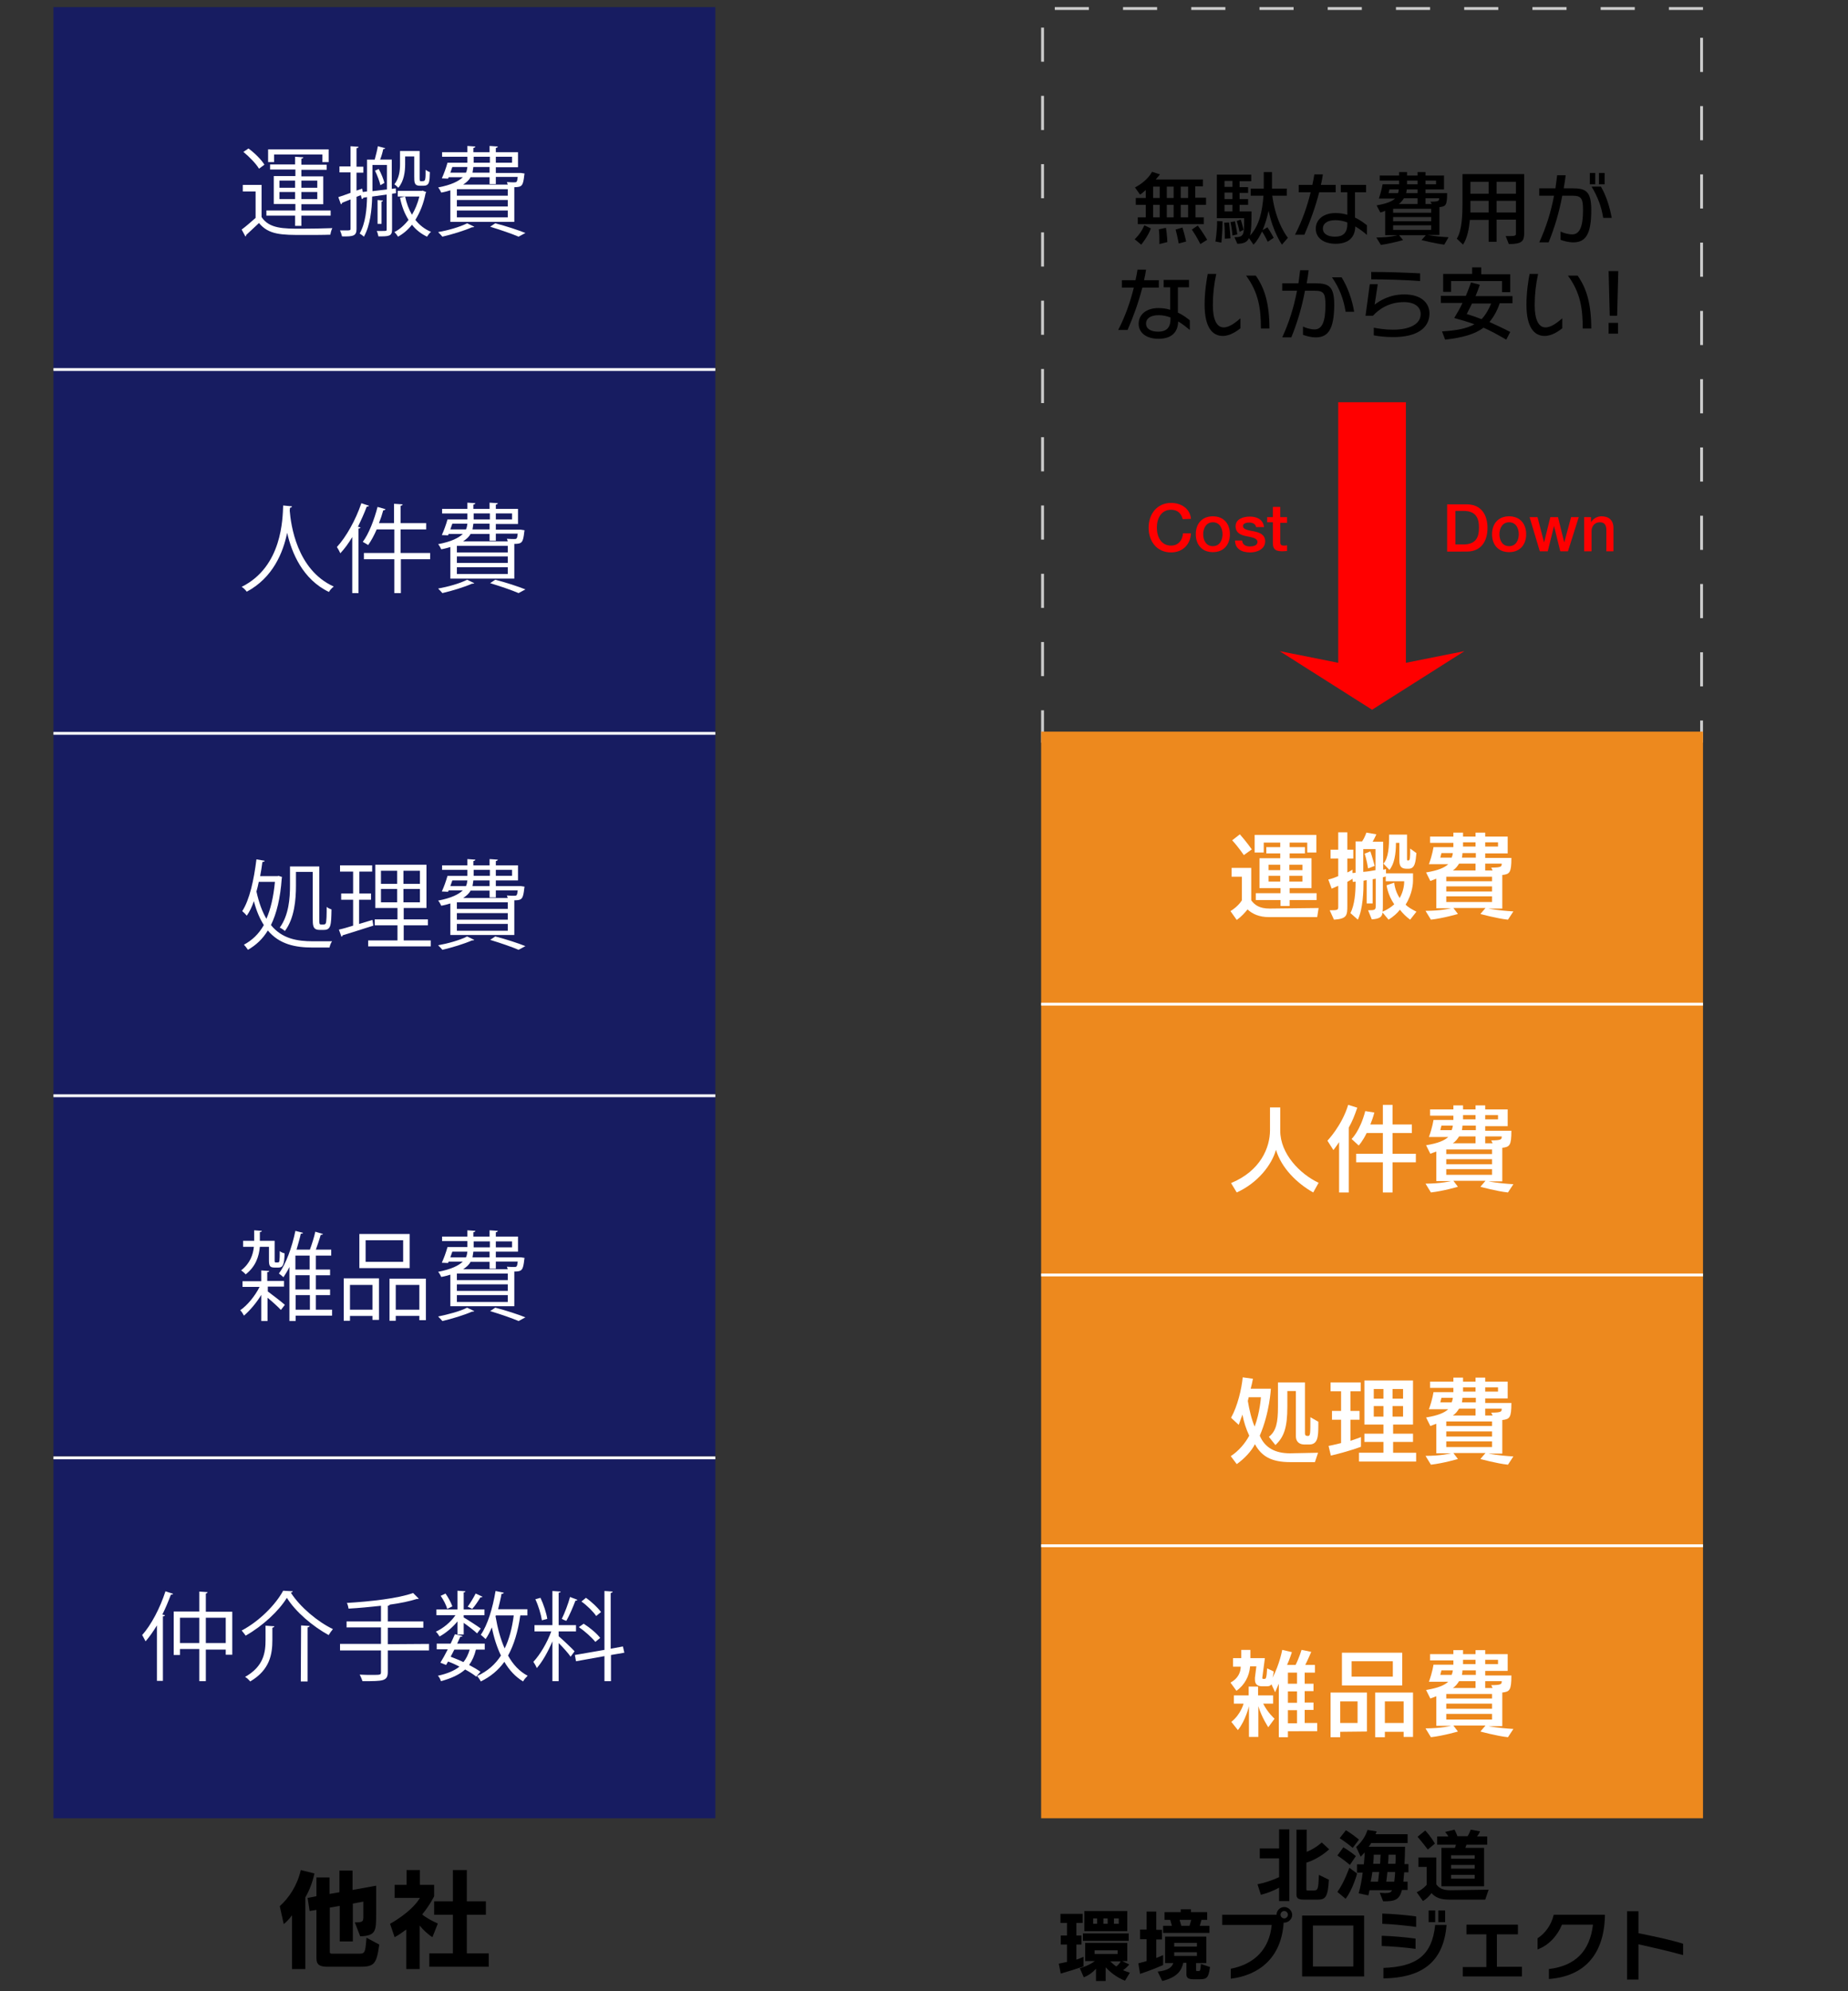
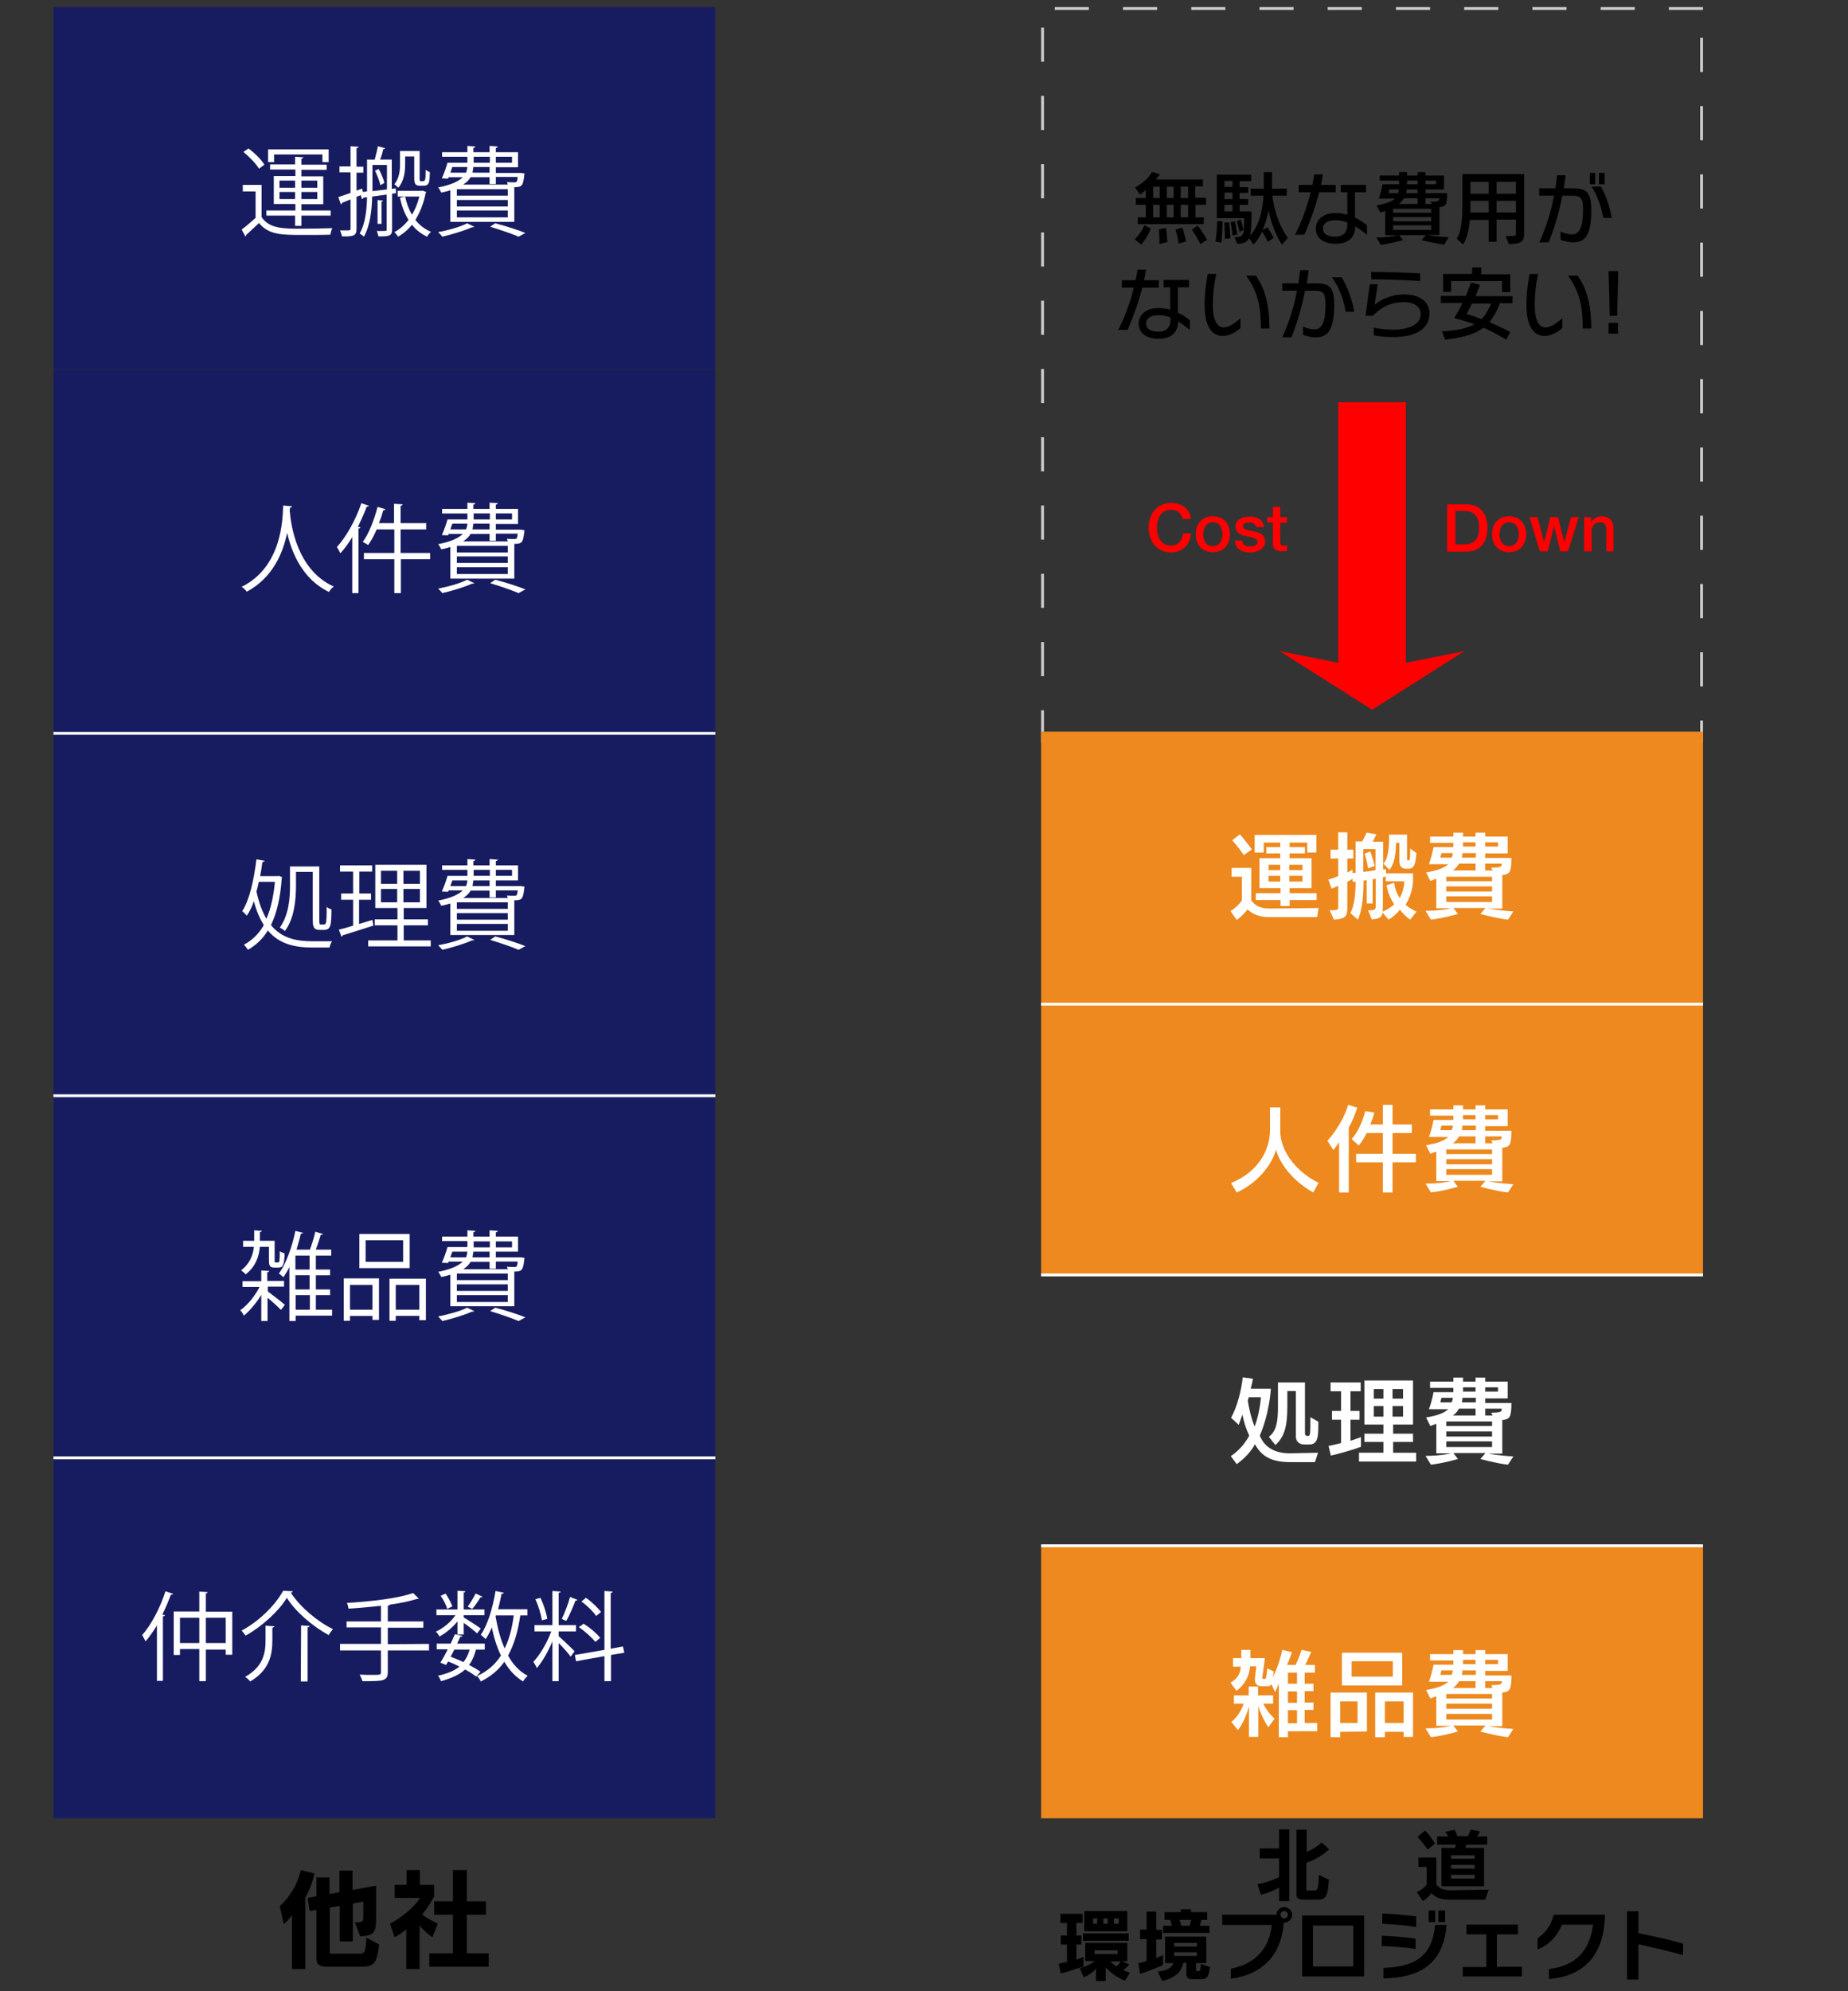
<svg xmlns="http://www.w3.org/2000/svg" version="1.1" id="レイヤー_1" x="0px" y="0px" viewBox="0 0 650 700" style="enable-background:new 0 0 650 700;" xml:space="preserve">
  <rect x="0" y="0" width="650" height="700" fill="#333333" stroke="none" />
  <style type="text/css">
	.st0{fill:#CCCCCC;}
	.st1{fill:#171C61;}
	.st2{fill:none;stroke:#FFFFFF;stroke-miterlimit:10;}
	.st3{fill:#ED891E;}
	.st4{fill:#FFFFFF;}
	.st5{fill:#FF0000;}
</style>
  <g>
    <path class="st0" d="M599,2.5h-12v1h12V2.5L599,2.5z M575,2.5h-12v1h12V2.5L575,2.5z M551,2.5h-12v1h12V2.5L551,2.5z M527,2.5h-12   v1h12V2.5L527,2.5z M503,2.5h-12v1h12V2.5L503,2.5z M479,2.5h-12v1h12V2.5L479,2.5z M455,2.5h-12v1h12V2.5L455,2.5z M431,2.5h-12v1   h12V2.5L431,2.5z M407,2.5h-12v1h12V2.5L407,2.5z M383,2.5h-12v1h12V2.5L383,2.5z M367.2,9.7h-1v12h1V9.7L367.2,9.7z M367.2,33.7   h-1v12h1V33.7L367.2,33.7z M367.2,57.7h-1v12h1V57.7L367.2,57.7z M367.2,81.7h-1v12h1V81.7L367.2,81.7z M367.2,105.7h-1v12h1V105.7   L367.2,105.7z M367.2,129.7h-1v12h1V129.7L367.2,129.7z M367.2,153.7h-1v12h1V153.7L367.2,153.7z M367.2,177.7h-1v12h1V177.7   L367.2,177.7z M367.2,201.7h-1v12h1V201.7L367.2,201.7z M367.2,225.7h-1v12h1V225.7L367.2,225.7z M367.2,249.7h-1v11.4h1l0,0l0,0   l0,0V249.7L367.2,249.7z M390.8,260.1h-12v1h12V260.1L390.8,260.1z M414.8,260.1h-12v1h12V260.1L414.8,260.1z M438.8,260.1h-12v1   h12V260.1L438.8,260.1z M462.8,260.1h-12v1h12V260.1L462.8,260.1z M486.8,260.1h-12v1h12V260.1L486.8,260.1z M510.8,260.1h-12v1h12   V260.1L510.8,260.1z M534.8,260.1h-12v1h12V260.1L534.8,260.1z M558.8,260.1h-12v1h12V260.1L558.8,260.1z M582.8,260.1h-12v1h12   V260.1L582.8,260.1z M599,253.3h-1v6.8h-3.2v1h4.2V253.3L599,253.3z M599,229.3h-1v12h1V229.3L599,229.3z M599,205.3h-1v12h1V205.3   L599,205.3z M599,181.3h-1v12h1V181.3L599,181.3z M599,157.3h-1v12h1V157.3L599,157.3z M599,133.3h-1v12h1V133.3L599,133.3z    M599,109.3h-1v12h1V109.3L599,109.3z M599,85.3h-1v12h1V85.3L599,85.3z M599,61.3h-1v12h1V61.3L599,61.3z M599,37.3h-1v12h1V37.3   L599,37.3z M599,13.3h-1v12h1V13.3L599,13.3z" />
  </g>
  <g>
    <path d="M107.4,667v25.2h-4.7v-18.9c-1,1.4-2.1,2.5-2.9,3.1l-1.4-6.3c3.2-2.9,6.1-7.1,7.4-12.7l4.8,1.2   C109.9,661.8,108.8,664.6,107.4,667z M126.2,691.4h-10.8c-2.7,0-4.1-0.5-4.1-3v-17l-2.4,0.4l-0.7-4.6l3.1-0.6V660h4.6v5.8l3.5-0.6   v-7.6h4.6v6.8l8.3-1.5v9.8c0,6.1,0,7.8-5.6,8l-1.9-4.9c2.9,0,3-0.3,3-2.2v-5.1l-3.7,0.7v13.3h-4.6V670l-3.5,0.6v15.6   c0,0.6,0.5,0.6,0.8,0.6h9.6c2,0,2.1-0.5,2.5-5.6l4.5,2.4C132.4,690.8,131.5,691.4,126.2,691.4z" />
    <path d="M152.1,681c-1.5-0.9-3.4-2.7-4.5-4.1v15.3h-4.7v-13.9c-1.2,0.9-2.6,1.9-4.1,2.7l-1.6-4.7c6.8-3.9,9.5-7.4,10.5-9.1h-8.9   v-4.6h4.2v-5.2h4.7v5.2h5v4c0,0-1.4,3-4.2,6.4c1.1,1,3.6,2.4,5.5,3.2L152.1,681z M151,691.4v-4.7h8.3v-13.6h-6.6v-4.7h6.6v-11h4.9   v11h6.7v4.7h-6.7v13.6h7.7v4.7H151z" />
  </g>
  <rect x="18.8" y="2.5" class="st1" width="232.8" height="127.3" />
  <rect x="18.8" y="129.9" class="st1" width="232.8" height="127.3" />
  <rect x="18.8" y="257.2" class="st1" width="232.8" height="127.3" />
  <rect x="18.8" y="384.5" class="st1" width="232.8" height="127.3" />
  <rect x="18.8" y="511.9" class="st1" width="232.8" height="127.3" />
-   <line class="st2" x1="18.8" y1="129.9" x2="251.6" y2="129.9" />
  <line class="st2" x1="18.8" y1="257.8" x2="251.6" y2="257.8" />
  <line class="st2" x1="18.8" y1="385.2" x2="251.6" y2="385.2" />
  <line class="st2" x1="18.8" y1="512.5" x2="251.6" y2="512.5" />
  <rect x="366.2" y="257.2" class="st3" width="232.8" height="95.5" />
  <rect x="366.2" y="352.7" class="st3" width="232.8" height="95.5" />
-   <rect x="366.2" y="448.2" class="st3" width="232.8" height="95.5" />
  <rect x="366.2" y="543.7" class="st3" width="232.8" height="95.5" />
  <line class="st2" x1="366.2" y1="353" x2="599" y2="353" />
  <line class="st2" x1="366.2" y1="448.2" x2="599" y2="448.2" />
  <line class="st2" x1="366.2" y1="543.4" x2="599" y2="543.4" />
  <g>
    <path class="st4" d="M92,65v11.3c2.7,4.1,7.7,4.1,14.1,4.1c3.8,0,8.1-0.1,10.8-0.2c-0.3,0.5-0.6,1.6-0.7,2.3   c-2.4,0.1-6.1,0.1-9.5,0.1c-7.5,0-12.2,0-15.6-4.2c-1.6,1.5-3.2,3-4.5,4.2c0,0.3,0,0.4-0.3,0.5L85,80.7c1.5-1.1,3.2-2.6,4.9-4.1   v-9.3h-4.5V65H92z M87.4,52.2c2.2,1.6,4.6,4,5.6,5.7l-1.9,1.4c-1-1.7-3.4-4.2-5.5-5.9L87.4,52.2z M103.8,79.4v-3.6H93.7V74h10.2   v-2.3h-7.6v-9.8h7.6v-2.3H95v-1.8h8.8v-2.7l2.9,0.2c0,0.2-0.2,0.4-0.7,0.5v2.1h8.9v1.8H106V62h7.7v9.8H106V74h10.3v1.8H106v3.6   H103.8z M96.4,54.3V57h-2.1v-4.5h21.3V57h-2.2v-2.7H96.4z M98.3,63.5V66h5.5v-2.5H98.3z M98.3,70h5.5v-2.5h-5.5V70z M111.6,63.5   H106V66h5.6V63.5z M111.6,70v-2.5H106V70H111.6z" />
    <path class="st4" d="M139.3,67.9l-1.4,0.2v12.6c0,2.4-1.2,2.4-4.8,2.4c-0.1-0.5-0.3-1.4-0.6-1.9c0.7,0,1.4,0,1.9,0   c1.5,0,1.6,0,1.6-0.5V68.4l-5.1,0.7c-0.1,4.6-0.7,10.2-2.9,14.1c-0.3-0.3-1.1-0.9-1.5-1.1c2.1-3.7,2.5-8.6,2.6-12.8l-1.3,0.2   c0,0.3-0.3,0.4-0.5,0.5l-0.4-1.4l-1.5,0.6v11.3c0,2.4-1.1,2.7-5.1,2.6c-0.1-0.5-0.4-1.4-0.7-2.1c0.8,0,1.4,0,2,0   c1.5,0,1.7,0,1.7-0.6V70.1l-3,1.2c0,0.3-0.2,0.5-0.4,0.5l-0.9-2.5c1.2-0.4,2.7-0.9,4.3-1.5v-7.2h-3.9v-2.1h3.9v-7.1l2.8,0.2   c0,0.3-0.2,0.4-0.7,0.5v6.5h2.4v2.1h-2.4V67l2-0.7l0.2,1.2l1.5-0.2V56.1h2.7c0.4-1.5,0.9-3.4,1.1-4.7l2.6,0.7   c-0.1,0.2-0.3,0.3-0.7,0.3c-0.2,1-0.6,2.5-1.1,3.7h4.1v10.3l1.4-0.2L139.3,67.9z M131,58v9.2c1.6-0.2,3.3-0.4,5.1-0.6V58H131z    M133.8,65.1c-0.3-1.3-1.1-3.5-1.9-5.1l1.3-0.6c0.9,1.6,1.7,3.6,2,4.9L133.8,65.1z M132.7,70.3l2,0.2c0,0.2-0.2,0.3-0.5,0.4v7.8   h-1.4v-8.4H132.7z M148.6,67l1.3,0.5c0,0.2-0.1,0.3-0.2,0.4c-0.7,3.7-2,6.8-3.6,9.4c1.4,1.8,3.3,3.3,5.5,4.2   c-0.5,0.4-1.1,1.2-1.4,1.7c-2.1-1-3.9-2.4-5.3-4.2c-1.4,1.8-3.1,3.2-4.9,4.2c-0.3-0.5-0.8-1.2-1.3-1.6c1.8-0.9,3.5-2.4,5-4.3   c-1.4-2.2-2.4-4.8-3-7.8l1.8-0.4c0.5,2.4,1.3,4.5,2.4,6.4c1.1-1.8,2-4,2.6-6.4h-7.6v-2h8.5L148.6,67z M142.5,55v2.8   c0,2.5-0.4,5.9-2.4,8.2c-0.3-0.3-1-1-1.4-1.2c1.7-2.1,2-4.8,2-7v-4.7h6.9v9.1c0,1.3,0,1.5,0.5,1.5c1,0,1.4,0,1.5-1   c0.1-0.5,0.1-1.6,0.1-3c0.4,0.3,1.1,0.7,1.5,0.8c-0.1,3.4-0.1,4.8-2.3,4.8h-1.2c-2,0-2-1.2-2-3.3v-7C145.7,55,142.5,55,142.5,55z" />
    <path class="st4" d="M166.8,79.7c-0.2,0.2-0.3,0.2-0.8,0.2c-2.7,1.2-7,2.5-10.4,3.3c-0.3-0.4-1.1-1.2-1.5-1.6   c3.4-0.6,7.7-1.8,10.2-3.1L166.8,79.7z M158.4,78V66.9c-1,0.3-2,0.6-3.2,0.8c-0.2-0.5-0.7-1.4-1.1-1.8c4.7-0.9,7.2-2.2,8.7-3.6h-5   l-0.2,0.5l-2.2-0.1c0.7-1.5,1.5-3.7,2-5.5h7v-2.1h-8.9v-1.6h8.9v-2.2l2.8,0.2c0,0.2-0.2,0.4-0.7,0.5v1.5h5.7v-2.2l2.9,0.2   c0,0.2-0.2,0.4-0.7,0.5v1.5h7.8v5.3h-7.8v2h8.3h0.5l1.3,0.2c0,0.2-0.1,0.4-0.1,0.6c-0.4,3.7-0.8,4.2-3.5,4.2V78H158.4z M158.4,60.7   h5.5c0.3-0.6,0.4-1.3,0.5-2h-5.3L158.4,60.7z M178.6,68.8v-2.3h-17.9v2.3H178.6z M178.6,72.6v-2.3h-17.9v2.3H178.6z M178.6,76.4V74   h-17.9v2.4H178.6z M172.2,62.3h-6.7c-0.5,1-1.4,1.8-2.6,2.6h15.7c-0.1-0.3-0.2-0.6-0.3-0.9c1.1,0.1,2.1,0.1,2.5,0.1   c0.9,0,1.1,0,1.3-1.9h-7.7v2.5h-2.2V62.3z M172.2,60.7v-2h-5.7c-0.1,0.7-0.2,1.3-0.3,2H172.2z M166.6,55.1v2.1h5.7v-2.1H166.6z    M182.4,83.2c-2.3-1-6.1-2.3-10-3.5l1.8-1.2c3.9,1,8.1,2.4,10.6,3.4L182.4,83.2z M180.1,55.1h-5.7v2.1h5.7V55.1z" />
  </g>
  <g>
    <path class="st4" d="M463.3,322.4h-17c-3.4,0-5.8-1.1-7.5-2.7c-0.9,1.1-2.1,2.5-3.8,3.7l-2.2-3.1c2.9-1.8,4-3.8,4-3.8v-8.3h-3.6   v-3.1h6.9v11.4c1.2,1.6,2.8,2.9,6.5,2.9l17.2-0.2L463.3,322.4z M437.5,300.6c0,0-1.9-2.8-4.1-5.2l2.7-2.1c2.3,2.6,4.2,5.3,4.2,5.3   L437.5,300.6z M453.6,316.4v2.1h-3.2v-2.1h-8.7V314h8.7v-1.8H443v-10.5h7.3V300h-4.9v-2.2h4.9v-1.6h-5.8v3.5h-3.2v-6.2H463v6.2   h-3.2v-3.5h-6.2v1.6h5.4v2.2h-5.4v1.7h7.7v10.5h-7.7v1.8h9.5v2.4H453.6z M450.3,304h-4.1v1.9h4.1V304z M450.3,307.9h-4.1v2h4.1   V307.9z M458.1,304h-4.6v1.9h4.6V304z M458.1,307.9h-4.6v2h4.6V307.9z" />
    <path class="st4" d="M496,323.3c-1.3-0.9-2.7-2.3-3.6-3.5c-1,1.3-2.4,2.5-4,3.5l-2.1-2.5c-0.2,1.6-1.1,2.2-3.8,2.4l-1.3-3.2   c2.5,0,2.7-0.1,2.7-1.8v-9.3c0,0-0.4,0.1-1.1,0.2v8.5h-2.1v-8.2c-0.5,0.1-1.1,0.2-1.1,0.2c0,3.7-0.2,9.9-2,13.7L475,321   c1.5-3,1.8-7.3,1.8-10.6c0-0.2,0-0.3,0-0.5c-0.3,0.1-1,0.1-1,0.1l-0.1-1.1c0,0-0.6,0.5-1.8,1.1v8c0,0.1,0,0.2,0,0.3   c0,3.5-0.1,4.7-4.7,5l-1.5-3.3c2.9,0,3-0.1,3-1.3c0-0.2,0-0.4,0-0.6v-6.7c-0.7,0.3-1.4,0.6-2.3,1l-1.2-3.2c1.3-0.3,2.6-0.8,3.5-1.2   v-6.2H468v-3.1h2.7v-6.1h3.2v6.1h2.1v3.1h-2.1v4.9c1-0.4,1.8-1,1.8-1v1.2c0,0,0.5,0,1.1-0.1v-11h2.3c1-1.5,1.5-3.1,1.5-3.1l3.5,0.6   c0,0-0.4,1-1.3,2.6h3.7v9.8c0.4,0,1-0.2,1-0.2v1.5h9.5v2.6c0,0,0,0,0,0.1c0,0.5-0.1,4.4-2.6,8.3c0.9,1,2.3,1.7,3.8,2.5L496,323.3z    M483.8,298.5h-4.3v8c1.5-0.1,3.2-0.4,4.3-0.6V298.5z M481.2,305.3c-0.5-3.1-1.2-5.2-1.2-5.2l2-0.8c0,0,0.8,2.3,1.5,5.1   L481.2,305.3z M493.9,309.8h-6.5v-1.7c0,0-0.5,0.2-1,0.3v9.6c0,1.1,0,1.7-0.1,2.5c1.8-0.8,3-1.6,4.1-2.6c-2.3-3.3-2.7-6.7-2.7-6.7   l2.7-0.9c0,0,0.1,2.6,1.9,5.4c1.5-2.5,1.6-5.2,1.6-5.7C493.9,309.8,493.9,309.8,493.9,309.8z M495.4,305.4h-0.6   c-1.8,0-2.6-0.7-2.6-2.9v-6.2H491c0,4-0.6,7.5-2.3,9.5l-2.1-2.2c1.8-2,2-6,2-10.2h6.3v8.6c0,0.5,0.1,0.5,0.4,0.5   c0.7,0,0.7-0.8,0.7-4.2l2.2,1.6C497.9,303.1,497.7,305.4,495.4,305.4z" />
    <path class="st4" d="M530.4,323.3c-3.9-0.4-9.7-2-9.7-2l1.8-2.1h-11.3l1.6,2.1c0,0-5.1,1.5-9.5,2l-1.9-3.1c5.5,0,9-0.9,9-0.9h-5.2   v-10.4c-0.7,0.3-1.4,0.5-2.1,0.8l-1.5-3c4.3-0.7,6.5-1.7,7.8-2.9h-6.8c1.3-3.6,1.6-6,1.6-6h7c0-0.4,0-1.2,0-1.5H503v-2.2h8.2v-1.4   h3.4v1.4h4.4v-1.4h3.4v1.4h7.9v5.9h-7.9v1.6h9.2c0,5.2-0.6,5.7-3.2,6v11.8h-4.9c0,0,3.5,0.7,8.8,1L530.4,323.3z M507,299.9   c0,0-0.2,0.9-0.4,1.6h4c0.2-0.5,0.4-1.2,0.4-1.6H507z M524.8,308.2h-16.1v1.6h16.1V308.2z M524.8,311.6h-16.1v1.8h16.1V311.6z    M524.8,315.1h-16.1v2h16.1V315.1z M519,303.6h-5.8c-0.5,0.8-1.2,1.8-2.2,2.4h8V303.6z M519,299.9h-4.6c0,0.4-0.1,1.1-0.2,1.6h4.9   v-1.6H519z M519,296.1h-4.4c0,0.4,0,1.2,0,1.5h4.4V296.1z M526.9,296.1h-4.5v1.5h4.5V296.1z M528.2,303.6h-5.8v2.4c0,0,2.7,0,2.6,0   l-0.5-1c3.6,0,3.7-0.4,3.7-1.3C528.2,303.8,528.2,303.7,528.2,303.6z" />
  </g>
  <g>
    <path class="st4" d="M102.7,178c0,0.3-0.3,0.4-0.7,0.5l-0.1,1c0.4,4.8,2.4,20.8,15.5,26.7c-0.7,0.5-1.4,1.3-1.7,1.9   c-9.2-4.4-13.1-13.7-14.7-20.8l0,0c-1.4,6.9-5,15.8-14.2,20.7c-0.4-0.5-1.1-1.3-1.8-1.7c14.3-7.1,14.4-24,14.6-28.6L102.7,178z" />
    <path class="st4" d="M123.9,188.8c-1.3,2.2-2.7,4.1-4.2,5.7c-0.2-0.5-0.8-1.6-1.2-2.2c3.3-3.6,6.6-9.5,8.6-15.4l2.7,0.9   c-0.1,0.2-0.4,0.3-0.8,0.3c-0.9,2.4-2,4.8-3.1,7.1l0.9,0.2c-0.1,0.2-0.2,0.4-0.7,0.4v22.7h-2.2   C123.9,208.5,123.9,188.8,123.9,188.8z M151.3,194.4v2.2H141v11.9h-2.3v-11.9H128v-2.2h10.7v-8.3h-6.2c-0.9,2.1-2,4.1-3,5.5   c-0.5-0.3-1.3-0.8-1.9-1.1c2.1-2.8,4-7.7,5.2-12.3l2.8,0.8c-0.1,0.2-0.3,0.4-0.8,0.4c-0.4,1.5-0.9,3-1.5,4.5h5.3v-6.8l3,0.2   c0,0.3-0.2,0.4-0.7,0.5v6.1h9v2.2h-9v8.3L151.3,194.4L151.3,194.4z" />
    <path class="st4" d="M166.8,205c-0.2,0.2-0.3,0.2-0.8,0.2c-2.7,1.2-7,2.5-10.4,3.3c-0.3-0.4-1.1-1.2-1.5-1.6   c3.4-0.6,7.7-1.8,10.2-3.1L166.8,205z M158.4,203.4v-11.1c-1,0.3-2,0.6-3.2,0.8c-0.2-0.5-0.7-1.4-1.1-1.8c4.7-0.9,7.2-2.2,8.7-3.6   h-5l-0.2,0.5l-2.2-0.1c0.7-1.5,1.5-3.7,2-5.5h7v-2.1h-8.9v-1.6h8.9v-2.2l2.8,0.2c0,0.2-0.2,0.4-0.7,0.5v1.5h5.7v-2.2l2.9,0.2   c0,0.2-0.2,0.4-0.7,0.5v1.5h7.8v5.3h-7.8v2h8.3h0.5l1.3,0.2c0,0.2-0.1,0.4-0.1,0.6c-0.4,3.7-0.8,4.2-3.5,4.2v12.2L158.4,203.4   L158.4,203.4z M158.4,186.1h5.5c0.3-0.6,0.4-1.3,0.5-2h-5.3L158.4,186.1z M178.6,194.2v-2.3h-17.9v2.3H178.6z M178.6,197.9v-2.3   h-17.9v2.3H178.6z M178.6,201.8v-2.4h-17.9v2.4H178.6z M172.2,187.7h-6.7c-0.5,1-1.4,1.8-2.6,2.6h15.7c-0.1-0.3-0.2-0.6-0.3-0.9   c1.1,0.1,2.1,0.1,2.5,0.1c0.9,0,1.1,0,1.3-1.9h-7.7v2.5h-2.2V187.7z M172.2,186.1v-2h-5.7c-0.1,0.7-0.2,1.3-0.3,2H172.2z    M166.6,180.5v2.1h5.7v-2.1H166.6z M182.4,208.5c-2.3-1-6.1-2.3-10-3.5l1.8-1.2c3.9,1,8.1,2.4,10.6,3.4L182.4,208.5z M180.1,180.5   h-5.7v2.1h5.7V180.5z" />
  </g>
  <g>
    <path class="st4" d="M461.9,419.2c-5.7-3.2-11.2-8.6-13.1-15c-1.5,5.4-6.5,11.7-13.8,15l-2-3.3c10.4-4.3,13.7-12.5,13.7-18.6v-8   h3.6v8.2c0,8.1,6.9,15.2,13.5,18.3L461.9,419.2z" />
    <path class="st4" d="M474.4,396.4v22.8H471v-17.7c-0.9,1.4-2,2.8-2,2.8l-2.1-3.3c0,0,5.1-5.3,7.3-12.6l3.2,1   C476.4,392.3,475.6,394.3,474.4,396.4z M489.8,408.6v10.6h-3.4v-10.6H477v-3h9.4v-7.3h-5.7c-1.4,2.9-2.8,4.4-2.8,4.4l-2.5-2.3   c0,0,3-2.8,4.8-9.8l3.2,0.5c-0.4,1.6-0.9,2.9-1.4,4.2h4.4v-6.9h3.4v6.9h6.8v3h-6.8v7.3h8.2v3L489.8,408.6L489.8,408.6z" />
    <path class="st4" d="M530.4,419.2c-3.9-0.4-9.7-2-9.7-2l1.8-2.1h-11.3l1.6,2.1c0,0-5.1,1.5-9.5,2l-1.9-3.1c5.5,0,9-0.9,9-0.9h-5.2   v-10.4c-0.7,0.3-1.4,0.5-2.1,0.8l-1.5-3c4.3-0.7,6.5-1.7,7.8-2.9h-6.8c1.3-3.6,1.6-6,1.6-6h7c0-0.4,0-1.2,0-1.5H503V390h8.2v-1.4   h3.4v1.4h4.4v-1.4h3.4v1.4h7.9v5.9h-7.9v1.6h9.2c0,5.2-0.6,5.7-3.2,6v11.8h-4.9c0,0,3.5,0.7,8.8,1L530.4,419.2z M507,395.7   c0,0-0.2,0.9-0.4,1.6h4c0.2-0.5,0.4-1.2,0.4-1.6H507z M524.8,404.1h-16.1v1.6h16.1V404.1z M524.8,407.5h-16.1v1.8h16.1V407.5z    M524.8,411h-16.1v2h16.1V411z M519,399.5h-5.8c-0.5,0.8-1.2,1.8-2.2,2.4h8V399.5z M519,395.7h-4.6c0,0.4-0.1,1.1-0.2,1.6h4.9v-1.6   H519z M519,392h-4.4c0,0.4,0,1.2,0,1.5h4.4V392z M526.9,392h-4.5v1.5h4.5V392z M528.2,399.5h-5.8v2.4c0,0,2.7,0,2.6,0l-0.5-1   c3.6,0,3.7-0.4,3.7-1.3C528.2,399.6,528.2,399.6,528.2,399.5z" />
  </g>
  <g>
    <path class="st4" d="M94.2,452.5v1.5c1.4,1,5.1,3.9,6,4.7l-1.4,1.8c-0.9-1-3-2.9-4.7-4.3v8.2h-2.2v-9.2c-1.7,2.8-4,5.5-6.1,7.3   c-0.3-0.6-0.8-1.4-1.3-1.9c2.5-1.7,5.2-5,6.8-8.2h-6v-2h6.6v-3.8l2.8,0.2c0,0.2-0.2,0.4-0.7,0.4v3.1h5.9v2h-5.7L94.2,452.5   L94.2,452.5z M94.8,438.3h-3.4c-0.3,3.3-1.4,6.9-5,9.7c-0.3-0.4-1.1-1.1-1.6-1.4c3.2-2.5,4.2-5.5,4.5-8.3h-3.8v-2.1h3.9v-3.7   l2.7,0.2c0,0.2-0.2,0.4-0.7,0.4v3.1h5.2v6.9c0,0.7,0.1,0.7,0.4,0.7h0.8c0.5,0,0.6-0.4,0.6-4c0.4,0.4,1.2,0.7,1.7,0.8   c-0.1,4-0.6,5-2.1,5h-1.4c-1.6,0-2-0.5-2-2.5v-4.8L94.8,438.3L94.8,438.3z M116.8,460.4v2.1H104v1.9h-2.2v-19   c-0.6,1.3-1.4,2.5-2.1,3.6c-0.4-0.4-1.2-1-1.6-1.3c2.5-3.4,4.6-9.2,5.8-15l2.7,0.7c-0.1,0.2-0.3,0.3-0.8,0.3   c-0.4,1.9-1,3.8-1.5,5.6h4.7c0.7-1.9,1.5-4.4,1.9-6.3l2.7,0.8c-0.1,0.2-0.3,0.3-0.8,0.3c-0.4,1.5-1.1,3.5-1.7,5.2h5.4v2.1h-5.4v4.9   h5v2h-5v5h5v2h-5v5.1L116.8,460.4L116.8,460.4z M108.9,446.3v-4.9h-5v4.9H108.9z M108.9,453.3v-5h-5v5H108.9z M104,455.3v5.1h5   v-5.1H104z" />
    <path class="st4" d="M120.9,464.3v-14.9h12.4V464H131v-1.4h-7.9v1.7L120.9,464.3L120.9,464.3z M131,451.7h-7.9v8.7h7.9V451.7z    M144.1,433.8v12h-17.7v-12H144.1z M141.8,443.6V436h-13.2v7.6H141.8z M137,449.5h12.8v14.6h-2.3v-1.5h-8.3v1.7H137V449.5z    M139.2,460.4h8.3v-8.7h-8.3V460.4z" />
    <path class="st4" d="M166.8,460.9c-0.2,0.2-0.3,0.2-0.8,0.2c-2.7,1.2-7,2.5-10.4,3.3c-0.3-0.4-1.1-1.2-1.5-1.6   c3.4-0.7,7.7-1.8,10.2-3.1L166.8,460.9z M158.4,459.2v-11.1c-1,0.3-2,0.6-3.2,0.8c-0.2-0.5-0.7-1.4-1.1-1.8   c4.7-0.9,7.2-2.2,8.7-3.6h-5l-0.2,0.5l-2.2-0.1c0.7-1.5,1.5-3.7,2-5.5h7v-2.1h-8.9v-1.6h8.9v-2.2l2.8,0.2c0,0.2-0.2,0.4-0.7,0.5   v1.5h5.7v-2.2l2.9,0.2c0,0.2-0.2,0.4-0.7,0.5v1.5h7.8v5.3h-7.8v2h8.3h0.5l1.3,0.2c0,0.2-0.1,0.4-0.1,0.6c-0.4,3.7-0.8,4.2-3.5,4.2   v12.2H158.4z M158.4,442h5.5c0.3-0.6,0.4-1.3,0.5-2h-5.3L158.4,442z M178.6,450v-2.3h-17.9v2.3H178.6z M178.6,453.8v-2.3h-17.9v2.3   H178.6z M178.6,457.7v-2.4h-17.9v2.4H178.6z M172.2,443.6h-6.7c-0.5,1-1.4,1.8-2.6,2.6h15.7c-0.1-0.3-0.2-0.6-0.3-0.9   c1.1,0.1,2.1,0.1,2.5,0.1c0.9,0,1.1,0,1.3-1.9h-7.7v2.5h-2.2V443.6z M172.2,442v-2h-5.7c-0.1,0.7-0.2,1.3-0.3,2H172.2z    M166.6,436.4v2.1h5.7v-2.1H166.6z M182.4,464.4c-2.3-1-6.1-2.3-10-3.5l1.8-1.2c3.9,1,8.1,2.4,10.6,3.4L182.4,464.4z M180.1,436.4   h-5.7v2.1h5.7V436.4z" />
  </g>
  <g>
    <path class="st4" d="M453,608.7v2h-3.2v-18.8l-1.3,3l-1.3-2.8c-0.4,0.6-0.9,0.7-1.6,0.7h-1.7c-1.2,0-2.5-0.4-2.5-2.3   c0-0.2,0-0.5,0-0.7l0.5-4h-2.2c-0.3,3.5-1.9,6.5-4.8,8.6l-2.1-2.9c2.7-1.4,3.6-3.7,3.6-5.6h-2.7v-3h2.9c0-0.9,0-1.9,0-2.9h3.2   c0,1,0,2,0,2.9h5.1l-0.9,6.8c0,0.1,0,0.1,0,0.2c0,0.3,0.2,0.3,0.3,0.3h0.5c0.4,0,0.7-0.1,0.9-3.7l2.3,1.1c-0.1,0.9-0.2,1.5-0.4,2.2   c2.5-4.8,3.4-9.8,3.4-9.8l3.4,0.8c0,0-0.8,2.5-1.7,4.5h3c1.3-2.6,2.1-5.3,2.1-5.3l3.4,0.7c0,0-1,2.4-2.1,4.6h3.4v2.7h-3.6v3.9h3.1   v2.6h-3.1v4h3.1v2.6h-3.1v4.6h4.4v2.9H453V608.7z M446.1,607.2c0,0-2.3-3.4-3.5-7.4v10.8h-3.3v-10.8c0,0-1.2,5.1-3.9,8.4l-2.3-2.9   c3.4-2.7,4.3-6.4,4.3-6.4H434V596h5.2v-3.1h3.3v3.1h5.3v2.9h-3.5c1.6,3.2,4,5.3,4,5.3L446.1,607.2z M456.2,588H453v3.9h3.2V588z    M456.2,594.6H453v4h3.2V594.6z M456.2,601.2H453v4.6h3.2V601.2z" />
    <path class="st4" d="M471.4,608.8v1.9H468V595h12.8v13.7L471.4,608.8L471.4,608.8z M477.5,598.1h-6.1v7.6h6.1V598.1z M472,592.5   V581h21.2v11.5H472z M489.9,584h-14.5v5.4h14.5V584z M493.7,610.7v-1.9h-6.6v1.9h-3.4V595H497v15.6h-3.3V610.7z M493.7,598.1h-6.6   v7.6h6.6V598.1z" />
    <path class="st4" d="M530.4,610.7c-3.9-0.4-9.7-2-9.7-2l1.8-2.1h-11.3l1.6,2.1c0,0-5.1,1.5-9.5,2l-1.9-3.1c5.5,0,9-0.9,9-0.9h-5.2   v-10.4c-0.7,0.3-1.4,0.5-2.1,0.8l-1.5-3c4.3-0.7,6.5-1.7,7.8-2.9h-6.8c1.3-3.6,1.6-6,1.6-6h7c0-0.4,0-1.2,0-1.5H503v-2.2h8.2v-1.4   h3.4v1.4h4.4v-1.4h3.4v1.4h7.9v5.9h-7.9v1.6h9.2c0,5.2-0.6,5.7-3.2,6v11.8h-4.9c0,0,3.5,0.7,8.8,1L530.4,610.7z M507,587.2   c0,0-0.2,0.9-0.4,1.6h4c0.2-0.5,0.4-1.2,0.4-1.6H507z M524.8,595.5h-16.1v1.6h16.1V595.5z M524.8,598.9h-16.1v1.8h16.1V598.9z    M524.8,602.5h-16.1v2h16.1V602.5z M519,591h-5.8c-0.5,0.8-1.2,1.8-2.2,2.4h8V591z M519,587.2h-4.6c0,0.4-0.1,1.1-0.2,1.6h4.9v-1.6   H519z M519,583.5h-4.4c0,0.4,0,1.2,0,1.5h4.4V583.5z M526.9,583.5h-4.5v1.5h4.5V583.5z M528.2,591h-5.8v2.4c0,0,2.7,0,2.6,0l-0.5-1   c3.6,0,3.7-0.4,3.7-1.3C528.2,591.1,528.2,591.1,528.2,591z" />
  </g>
  <g>
    <path class="st4" d="M99.2,308.3c0,0.2-0.1,0.3-0.1,0.5c-0.5,7-1.8,12.3-3.8,16.4c3.9,4.8,9.2,5.7,14.8,5.7h6.7   c-0.4,0.5-0.8,1.6-0.9,2.2H110c-6.1,0-11.7-1.1-15.8-6c-1.8,3-4.2,5.2-7,6.8c-0.3-0.5-1-1.4-1.4-1.8c2.8-1.5,5.2-3.7,7-6.9   c-1.4-2.2-2.6-4.9-3.5-8.4c-0.7,2-1.5,3.7-2.5,5.1c-0.3-0.4-1.1-1.2-1.6-1.6c2.6-4,4.1-11,5-18.2l2.9,0.5c-0.1,0.3-0.3,0.4-0.8,0.4   c-0.2,1.7-0.5,3.4-0.8,5h6.1l0.4-0.1L99.2,308.3z M91,310.1c-0.2,1.1-0.5,2.2-0.8,3.3c0.9,4.1,2.1,7.2,3.5,9.6   c1.5-3.4,2.5-7.7,3-13H91V310.1z M104.1,306.6v4.8c0,4.7-0.5,11.4-3.9,15.9c-0.4-0.4-1.3-1-1.8-1.2c3.2-4.4,3.6-10.4,3.6-14.7v-6.8   h10.3v18.5c0,1.7,0,1.9,0.7,1.9c1.2,0,1.3,0,1.5-0.3c0.4-0.3,0.4-3.7,0.4-5.9c0.4,0.4,1.1,0.7,1.7,0.9c-0.1,5.6-0.2,7.2-2.7,7.2   h-1.5c-2.4,0-2.4-1.6-2.4-4.2v-16.2h-5.9C104.1,306.5,104.1,306.6,104.1,306.6z" />
    <path class="st4" d="M126.3,316.3v8.5l4.7-1.4c0,0.2,0.1,0.4,0.3,2c-4,1.3-8.2,2.6-10.8,3.4c0,0.3-0.2,0.4-0.4,0.5l-0.9-2.5   c1.4-0.3,3.1-0.8,5-1.4v-9.1H120v-2.2h4.2v-7.7h-4.6v-2.2h11.3v2.2h-4.5v7.7h4.1v2.2H126.3z M141.9,330.6h9.6v2.1h-22v-2.1h10.3   v-5.3h-8v-2.1h8v-4H132V304h18v15.2h-8v4h8.5v2.1H142v5.3H141.9z M134,306.1v4.6h5.7v-4.6H134z M134,317.2h5.7v-4.7H134V317.2z    M147.7,310.7v-4.6h-5.8v4.6H147.7z M147.7,317.2v-4.7h-5.8v4.7H147.7z" />
    <path class="st4" d="M166.8,330.4c-0.2,0.2-0.3,0.2-0.8,0.2c-2.7,1.2-7,2.5-10.4,3.3c-0.3-0.4-1.1-1.2-1.5-1.6   c3.4-0.6,7.7-1.8,10.2-3.1L166.8,330.4z M158.4,328.7v-11.1c-1,0.3-2,0.6-3.2,0.8c-0.2-0.5-0.7-1.4-1.1-1.8   c4.7-0.9,7.2-2.2,8.7-3.6h-5l-0.2,0.5l-2.2-0.1c0.7-1.5,1.5-3.7,2-5.5h7v-2.1h-8.9v-1.6h8.9V302l2.8,0.2c0,0.2-0.2,0.4-0.7,0.5v1.5   h5.7V302l2.9,0.2c0,0.2-0.2,0.4-0.7,0.5v1.5h7.8v5.3h-7.8v2h8.3h0.5l1.3,0.2c0,0.2-0.1,0.4-0.1,0.6c-0.4,3.7-0.8,4.2-3.5,4.2v12.2   L158.4,328.7L158.4,328.7z M158.4,311.5h5.5c0.3-0.6,0.4-1.3,0.5-2h-5.3L158.4,311.5z M178.6,319.5v-2.3h-17.9v2.3H178.6z    M178.6,323.3V321h-17.9v2.3H178.6z M178.6,327.2v-2.4h-17.9v2.4H178.6z M172.2,313.1h-6.7c-0.5,1-1.4,1.8-2.6,2.6h15.7   c-0.1-0.3-0.2-0.6-0.3-0.9c1.1,0.1,2.1,0.1,2.5,0.1c0.9,0,1.1,0,1.3-1.9h-7.7v2.5h-2.2V313.1z M172.2,311.5v-2h-5.7   c-0.1,0.7-0.2,1.3-0.3,2H172.2z M166.6,305.8v2.1h5.7v-2.1H166.6z M182.4,333.9c-2.3-1-6.1-2.3-10-3.5l1.8-1.2   c3.9,1,8.1,2.4,10.6,3.4L182.4,333.9z M180.1,305.8h-5.7v2.1h5.7V305.8z" />
  </g>
  <g>
    <path class="st4" d="M462.5,514h-8.7c-6.7,0-10.1-2.1-12.4-6.3c-1.2,2.4-3.7,5.1-6.4,7l-2.1-2.8c2.9-1.9,5.1-4.6,6.5-7.2   c-1.1-2.3-1.9-4.8-2.4-7.4c-0.7,2-1.3,3.6-1.3,3.6l-2.7-2.5c2.3-4.1,3.7-10.1,4.1-14.2l3.6,0.5c-0.2,1.1-0.5,2.4-0.8,3.5h7.1   c0,0-0.4,8.4-3.9,16.5c1.8,4.3,5.5,6.2,10.6,6.2l9.9-0.2L462.5,514z M439.2,491.2c0,0-0.2,0.9-0.3,1.3c0.5,3,1.3,6.5,2.4,9   c1.9-5.1,2.2-10.3,2.2-10.3H439.2z M460.5,507.8h-1.7c-1.7,0-3-0.9-3-2.9V489h-3v5.5c0,7.4-1.2,10.7-4.2,13.5l-2.3-2.9   c2.6-2,3.2-5.1,3.2-10.5V486h9.5v17.8c0,0.7,0.2,1,1,1c0.9,0,0.9-0.5,0.9-6.6l2.8,1.6c0,0.4,0,0.9,0,1.3   C463.7,505.1,463.5,507.8,460.5,507.8z" />
    <path class="st4" d="M468.1,511.7l-0.8-3.4c1.7-0.3,3-0.7,4.4-1v-8.2h-3.2V496h3.2v-6.9H468V486h10.6v3.1H475v6.9h3.2v3.1H475v7.4   c2.5-0.8,3.7-1.3,3.7-1.3v3.4C478.7,508.6,474.2,510.3,468.1,511.7z M478,513.8v-3.1h8.6v-3.8h-6.7V504h6.7v-3.2h-6.7v-15.5H497   v15.5h-7v3.2h7v2.9h-7v3.8h8.1v3.1H478z M486.6,488.3h-3.4v3.4h3.4V488.3z M486.6,494.3h-3.4v3.7h3.4V494.3z M493.5,488.3h-3.7v3.4   h3.7V488.3z M493.5,494.3h-3.7v3.7h3.7V494.3z" />
    <path class="st4" d="M530.4,514.9c-3.9-0.4-9.7-2-9.7-2l1.8-2.1h-11.3l1.6,2.1c0,0-5.1,1.5-9.5,2l-1.9-3.1c5.5,0,9-0.9,9-0.9h-5.2   v-10.4c-0.7,0.3-1.4,0.5-2.1,0.8l-1.5-3c4.3-0.7,6.5-1.7,7.8-2.9h-6.8c1.3-3.6,1.6-6,1.6-6h7c0-0.4,0-1.2,0-1.5H503v-2.2h8.2v-1.4   h3.4v1.4h4.4v-1.4h3.4v1.4h7.9v5.9h-7.9v1.6h9.2c0,5.2-0.6,5.7-3.2,6V511h-4.9c0,0,3.5,0.7,8.8,1L530.4,514.9z M507,491.4   c0,0-0.2,0.9-0.4,1.6h4c0.2-0.5,0.4-1.2,0.4-1.6H507z M524.8,499.7h-16.1v1.6h16.1V499.7z M524.8,503.2h-16.1v1.8h16.1V503.2z    M524.8,506.7h-16.1v2h16.1V506.7z M519,495.2h-5.8c-0.5,0.8-1.2,1.8-2.2,2.4h8V495.2z M519,491.4h-4.6c0,0.4-0.1,1.1-0.2,1.6h4.9   v-1.6H519z M519,487.7h-4.4c0,0.4,0,1.2,0,1.5h4.4V487.7z M526.9,487.7h-4.5v1.5h4.5V487.7z M528.2,495.2h-5.8v2.4c0,0,2.7,0,2.6,0   l-0.5-1c3.6,0,3.7-0.4,3.7-1.3C528.2,495.3,528.2,495.3,528.2,495.2z" />
  </g>
  <g>
    <path class="st4" d="M55.2,591.1v-19.7c-1.3,2.1-2.6,4-4,5.6c-0.3-0.5-0.8-1.6-1.2-2.2c3.2-3.6,6.3-9.5,8.2-15.4l2.7,0.9   c-0.1,0.2-0.4,0.3-0.8,0.3c-0.9,2.4-1.9,4.8-3,7l0.9,0.2c0,0.2-0.2,0.4-0.7,0.4v22.7h-2.1C55.2,590.9,55.2,591.1,55.2,591.1z    M72.4,566.6h9.3v15.1h-2.3v-1.8h-7V591h-2.3v-11.3h-6.8v2.1h-2.2v-15.3h9v-7l2.9,0.2c0,0.2-0.2,0.4-0.6,0.5V566.6z M63.3,577.6   h6.8v-8.9h-6.8V577.6z M72.4,577.6h7v-8.9h-7V577.6z" />
    <path class="st4" d="M86.4,575c-0.3-0.5-1-1.3-1.4-1.8c6.1-3.2,11.9-9,14.6-14c0.4,0,0.8,0.1,3.4,0.2c-0.1,0.3-0.4,0.4-0.7,0.5   c3.3,5.1,9.4,10.2,14.8,12.8c-0.5,0.6-1.1,1.4-1.5,2.1c-5.5-3-11.6-8.1-14.7-13.1C98.1,566.3,92.4,571.6,86.4,575z M93.5,571.5   c1.7,0.1,2.4,0.2,3,0.2c0,0.2-0.2,0.4-0.7,0.5v4.3c0,4.9-0.8,10.5-7.8,14.6c-0.4-0.5-1.2-1.3-1.8-1.6c6.6-3.7,7.2-8.7,7.2-13v-5   H93.5z M105.9,571.4l3,0.2c0,0.2-0.2,0.4-0.7,0.5v19h-2.4L105.9,571.4L105.9,571.4z" />
    <path class="st4" d="M150.9,577.9v2.3h-14.5v7.6c0,1.7-0.5,2.4-1.7,2.8c-1.3,0.4-3.5,0.4-7.2,0.4c-0.2-0.6-0.6-1.6-1-2.3   c1.6,0.1,3.2,0.1,4.4,0.1c2.9,0,3.1,0,3.1-1v-7.6h-14.4v-2.3H134v-5.8h-12.1V570H134v-5.5c-3.8,0.4-7.7,0.8-11.4,1   c-0.1-0.6-0.3-1.5-0.6-2c8.3-0.5,18.2-1.6,23.3-3.5l2,2c-0.1,0.1-0.2,0.1-0.4,0.1c-0.1,0-0.2,0-0.3,0c-2.5,0.8-5.8,1.5-9.5,2   c-0.1,0.2-0.2,0.3-0.7,0.4v5.5h12.5v2.2h-12.5v5.8L150.9,577.9L150.9,577.9z" />
    <path class="st4" d="M160.9,574.5V570c-1.7,2.1-4.1,4.1-6.3,5.3c-0.3-0.5-0.8-1.3-1.3-1.7c2.5-1.1,5.3-3.4,6.9-5.8h-6.7v-2h7.4   v-6.6l2.8,0.2c0,0.2-0.2,0.4-0.6,0.4v6h7.3v2h-7.3v0.8c1.4,0.8,5.1,3.2,6,3.9l-1.3,1.7c-0.8-0.8-3-2.5-4.7-3.7v4.1h-2.2   L160.9,574.5L160.9,574.5z M170.5,579.9h-3.1c-0.5,2.1-1.3,3.9-2.4,5.4c1.5,0.8,2.9,1.6,4,2.4l-1.5,1.7c-1-0.8-2.4-1.7-3.9-2.5   c-2,1.8-4.8,3.1-8.5,4.1c-0.2-0.6-0.6-1.5-1.1-1.9c3.2-0.7,5.7-1.7,7.6-3.2c-1.3-0.7-2.6-1.3-4-1.8l-0.7,1.2l-2-0.8   c0.8-1.3,1.7-2.9,2.6-4.7h-3.9v-2h4.9c0.5-1.1,1.1-2.3,1.5-3.3l2.7,0.6c-0.1,0.2-0.3,0.3-0.8,0.3c-0.3,0.7-0.7,1.5-1.1,2.4h9.7   V579.9z M156.7,560.2c1,1.4,2,3.3,2.4,4.5l-1.8,0.9c-0.3-1.2-1.3-3.2-2.3-4.6L156.7,560.2z M159.8,579.9c-0.4,0.9-0.9,1.7-1.3,2.5   c1.5,0.6,3.1,1.2,4.5,1.9c1-1.2,1.7-2.7,2.2-4.4H159.8z M164.5,564.8c0.9-1.2,2.1-3.2,2.8-4.6l2.4,1.1c-0.1,0.2-0.4,0.3-0.7,0.2   c-0.7,1.2-1.9,3-2.9,4.1L164.5,564.8z M185.3,567.9H183c-0.8,5.6-2.2,10.3-4.3,14.1c1.7,3.1,4,5.6,6.9,7.1c-0.5,0.5-1.3,1.3-1.6,2   c-2.7-1.6-4.9-4-6.6-6.9c-2.1,2.9-4.8,5.2-8.3,6.9c-0.2-0.5-0.9-1.5-1.3-1.9c3.7-1.7,6.4-4.1,8.4-7.2c-1.4-2.9-2.5-6.3-3.2-9.9   c-0.7,1.6-1.4,3-2.2,4.1c-0.4-0.4-1.2-1.1-1.7-1.5c2.4-3.4,4.2-9.4,5.2-15.4l2.9,0.6c-0.1,0.3-0.3,0.4-0.8,0.4   c-0.3,1.8-0.8,3.7-1.2,5.4h10.3v2.2L185.3,567.9L185.3,567.9z M174.4,567.9l-0.1,0.3c0.7,4.1,1.7,7.9,3.2,11.3   c1.6-3.2,2.6-7.1,3.2-11.6H174.4z" />
    <path class="st4" d="M196.5,573.5v1.7c1.2,1,4.8,4.4,5.6,5.3l-1.4,1.9c-0.7-1.1-2.7-3.3-4.2-4.8V591h-2.2v-14   c-1.5,3.6-3.6,7.3-5.5,9.4c-0.2-0.6-0.8-1.6-1.2-2.2c2.3-2.4,4.9-6.8,6.3-10.7H188v-2.2h6.3v-12l2.9,0.2c0,0.2-0.2,0.4-0.7,0.4   v11.4h6.1v2.2L196.5,573.5L196.5,573.5z M190.1,561.7c1.1,2.3,2.1,5.4,2.4,7.4l-1.9,0.5c-0.3-2-1.2-5.1-2.3-7.4L190.1,561.7z    M203.1,562.4c-0.1,0.2-0.3,0.3-0.7,0.3c-0.8,2.1-2.1,5.2-3.2,7.1c-0.4-0.1-1.3-0.5-1.6-0.7c1-2,2.3-5.4,2.9-7.7L203.1,562.4z    M219.6,581l-4.7,0.8v9.2h-2.3v-8.8l-10,1.8l-0.4-2.2l10.4-1.8v-20.7l2.9,0.2c0,0.2-0.2,0.4-0.7,0.5v19.6l4.3-0.8L219.6,581z    M205.3,570.8c2.2,1.4,4.7,3.5,5.8,5c-1.4,1.1-1.5,1.3-1.7,1.4c-1.2-1.5-3.6-3.7-5.8-5.2L205.3,570.8z M206.1,561.7   c2,1.4,4.2,3.5,5.3,5l-1.7,1.4c-1-1.5-3.2-3.7-5.2-5.1L206.1,561.7z" />
  </g>
  <g>
    <path d="M401.4,86l-2.3-1.9c0,0,2.1-1.8,3.4-4.9l2.3,1.1C403.7,83.3,401.4,86,401.4,86z M420.5,72v4.4h2.9v2.4h-23.2v-2.4h2.8V72   h-3.5v-2.4h3.5v-2.8c-0.6,0.5-1.3,1.2-2,1.6l-1.8-2.5c4.6-2.4,6-5.5,6-5.5l2.8,0.9c0,0-0.6,0.8-1.5,1.8h16.6v2.4h-2.7v4h3.8V72   H420.5z M407.9,65.6h-2.3v4h2.3V65.6z M407.9,72h-2.3v4.4h2.3V72z M407.8,85.8c0,0,0-0.4,0-1c0-1,0-2.6-0.2-4.2l2.5-0.5   c0.4,2.4,0.5,5,0.5,5L407.8,85.8z M412.8,65.6h-2.4v4h2.4V65.6z M412.8,72h-2.4v4.4h2.4V72z M414.6,85.6c0,0-0.4-2.3-1.1-4.9   l2.4-0.7c0.8,2.5,1.3,4.9,1.3,4.9L414.6,85.6z M417.9,65.6h-2.6v4h2.6V65.6z M417.9,72h-2.6v4.4h2.6V72z M422.2,85.8   c0,0-1.2-2.5-3-5.1l2.1-1.4c2,2.7,3.3,5,3.3,5L422.2,85.8z" />
    <path d="M429.6,85.3l-2.1-0.4c0,0,0.6-3.5,0.6-7.2l1.9,0.1C430,81.5,429.6,85.3,429.6,85.3z M450.9,86c0,0-3.1-4.3-4.7-11.9   c-0.4,2-1.3,5-2.1,6.8l1.7-1c1.2,1.8,2.2,3.7,2.2,3.7l-2.1,1.4c0,0-1-2.2-2-3.6c-0.8,1.6-1.7,3.3-3,4.6l-1.6-2.3   c-0.6,1.4-1.9,2-4.1,2l-1-2.3c3.3,0,3.4-0.9,3.4-5.7c0-0.3,0-0.7,0-1H428V61.4h12.1v2.3H436v2.1h3v2h-3V70h3v2h-3v2.3h4.2   c0,4.6-0.1,6.7-0.5,8.5c3.3-3.6,4.3-8.6,4.7-14h-4.5v-2.5h4.6v-5.8h2.9v5.8h5.2v2.5h-5.1c1.3,9.8,5.5,14.8,5.5,14.8L450.9,86z    M430.8,83.9c0,0,0-0.3,0-0.8c0-1,0-2.7-0.2-4.8l1.7-0.1c0.4,3.3,0.5,5.6,0.5,5.6L430.8,83.9z M433.5,63.6h-2.8v2.1h2.8V63.6z    M433.5,67.7h-2.8V70h2.8V67.7z M433.5,72h-2.8v2.3h2.8V72z M433.5,82.8c0,0-0.2-2.5-0.7-4.7l1.6-0.3c0.5,2.5,0.8,4.6,0.8,4.6   L433.5,82.8z M436,81.5c0,0-0.4-2-1-3.8l1.4-0.5c0.6,1.7,1,3.6,1,3.6L436,81.5z" />
    <path d="M464,67.6c-1.4,5.4-3.2,10.3-5.2,14.9h-3.3c2.5-4.8,4.3-10,5.5-14.9h-4.2V65h4.8c0.3-1.3,0.5-2.5,0.7-3.7h3   c-0.2,1.3-0.4,2.5-0.7,3.7h5.2v2.6H464z M476.7,79.6c-0.1,4.3-2.9,6.1-6.9,6.1c-4.3,0-7-2.1-7-5.3c0-3.3,2.8-5.5,6.9-5.5   c1.6,0,2.9,0.2,4.2,0.6v-7.9h-2.3V65h8.9v2.6h-3.9v8.9c2,0.9,3.4,2.1,4.2,2.7v3.4C479.8,81.7,478.4,80.6,476.7,79.6z M473.9,78.2   c-1.3-0.5-2.7-0.8-4.2-0.8c-3,0-4.4,1.3-4.4,2.9c0,2,1.8,2.9,4.3,2.9s4.3-1.1,4.3-4.4L473.9,78.2L473.9,78.2z" />
    <path d="M508,86c-3.3-0.4-8-1.6-8-1.6l1.5-1.7h-9.4l1.4,1.7c0,0-4.2,1.2-7.8,1.7l-1.6-2.6c4.6,0,7.4-0.8,7.4-0.8h-4.3v-8.6   c-0.6,0.3-1.2,0.5-1.7,0.6l-1.3-2.5c3.5-0.6,5.4-1.4,6.5-2.4H485c1-3,1.3-5,1.3-5h5.8c0-0.3,0-1,0-1.3h-6.8v-1.8h6.8v-1.2h2.8v1.2   h3.7v-1.2h2.8v1.2h6.5v4.9h-6.5v1.3h7.6c0,4.3-0.5,4.7-2.7,4.9v9.8h-4.1c0,0,2.9,0.6,7.3,0.8L508,86z M488.7,66.6   c0,0-0.1,0.7-0.3,1.3h3.3c0.2-0.4,0.3-1,0.3-1.3H488.7z M503.4,73.4H490v1.4h13.4V73.4z M503.4,76.3H490v1.5h13.4V76.3z    M503.4,79.2H490v1.6h13.4V79.2z M498.6,69.7h-4.8c-0.4,0.6-1,1.5-1.8,2h6.6L498.6,69.7L498.6,69.7z M498.6,66.6h-3.8   c0,0.3-0.1,0.9-0.2,1.3h4V66.6z M498.6,63.5h-3.7c0,0.3,0,1,0,1.3h3.7V63.5z M505.1,63.5h-3.7v1.3h3.7V63.5z M506.2,69.7h-4.8v2   h2.2l-0.5-0.8C506.1,70.9,506.2,70.6,506.2,69.7C506.2,69.8,506.2,69.8,506.2,69.7z" />
    <path d="M530.7,85.8l-1.1-2.8c0.5,0,1,0,1.4,0c2.1,0,2.2-0.3,2.2-0.8v-5h-6.8V85h-2.8v-7.7H517c-0.3,3.1-0.9,6.4-2.4,8.7l-2.2-2.1   c1.9-2.9,2-9,2-12.3c0-0.2,0-0.3,0-0.5v-9.9h21.7v21.1C536,84.7,535.4,85.8,530.7,85.8z M523.6,70.6h-6.4c0,0,0,2.8,0,4.1h6.4V70.6   z M523.6,63.9h-6.4v4.2h6.4V63.9z M533.2,63.9h-6.8v4.2h6.8V63.9z M533.2,70.6h-6.8v4.1h6.8V70.6z" />
    <path d="M553.4,85.2c-1.7,0-3.5-0.5-4.5-0.9v-2.9c1,0.5,2.7,1,4.1,1c2.6,0,3.8-2.7,3.8-8.5c0-4.2-0.6-5.1-3.8-5.1h-3.5   c-1.1,5.9-2.7,11.2-4.8,16.4h-3.3c2.4-5.2,4.1-10.6,5.2-16.4h-5.2v-2.6h5.7c0.2-1.5,0.4-3.1,0.6-4.6h3c-0.2,1.6-0.4,3.1-0.7,4.6h3   c4.8,0,6.7,1,6.7,7.7C559.7,82.2,557.8,85.2,553.4,85.2z M559.2,64.8v-4h1.9v4H559.2z M563.9,76.6c-0.6-3.9-2-7.6-4.1-11h3.3   c1.9,3.3,3.1,7.2,3.8,11H563.9z M562.4,64.8v-4h2v4H562.4z" />
    <path d="M401.8,101.1c-1.4,5.4-3.2,10.3-5.2,14.9h-3.3c2.5-4.8,4.3-10,5.5-14.9h-4.2v-2.6h4.8c0.3-1.3,0.5-2.5,0.7-3.7h3   c-0.2,1.3-0.4,2.5-0.7,3.7h5.2v2.6H401.8z M414.4,113c-0.1,4.3-2.9,6.1-6.9,6.1c-4.3,0-7-2.1-7-5.3c0-3.3,2.8-5.5,6.9-5.5   c1.6,0,2.9,0.2,4.2,0.6V101h-2.3v-2.6h8.9v2.6h-3.9v8.9c2,0.9,3.4,2.1,4.2,2.7v3.4C417.5,115.2,416.1,114,414.4,113z M411.7,111.6   c-1.3-0.5-2.7-0.8-4.2-0.8c-3,0-4.4,1.3-4.4,2.9c0,2,1.8,2.9,4.3,2.9s4.3-1.1,4.3-4.4L411.7,111.6L411.7,111.6z" />
    <path d="M430.1,118.1c-3.6,0-6.4-2.9-6.4-11c0-4.2,0.6-8.2,1.1-10.8h3c-0.8,3.6-1.2,7.2-1.2,11c0,4.9,1.3,7.8,3.8,7.8   c2.1,0,4.4-1.9,5.9-3.2v3.5C435.2,116.3,432.7,118.1,430.1,118.1z M443.5,115.5c0-7-0.8-12.6-5.2-18.6h3.4   c3.1,4.4,4.8,9.8,4.8,18.6H443.5z" />
    <path d="M462.8,118.6c-1.7,0-3.5-0.5-4.5-0.9v-2.9c1,0.5,2.7,1,4.1,1c2.6,0,3.8-2.7,3.8-8.5c0-4.2-0.6-5.1-3.8-5.1H459   c-1.1,5.9-2.7,11.2-4.8,16.4H451c2.4-5.2,4.1-10.6,5.2-16.4H451v-2.6h5.7c0.2-1.5,0.4-3.1,0.6-4.6h3c-0.2,1.6-0.4,3.1-0.7,4.6h3   c4.8,0,6.7,1,6.7,7.7C469.2,115.7,467.2,118.6,462.8,118.6z M473.3,109.6c-0.7-4.4-2.2-8.4-4.8-12.1h3.4c2.2,3.6,3.7,7.9,4.4,12.1   H473.3z" />
    <path d="M490.1,118.5c-3.1,0-5.2-0.3-6.9-0.6v-2.7c1.7,0.3,3.9,0.7,6.8,0.7c5.7,0,9.7-1.9,9.7-5.5c0-2.4-2-4.2-5.9-4.2   c-5.2,0-8.8,2.5-10.9,4.8h-2.6l1.5-11.1h2.8l-1.1,7.2c1.8-1.4,5.3-3.6,10.4-3.6c5.9,0,8.9,2.9,8.9,6.8   C502.7,115.4,498.3,118.5,490.1,118.5z M482.3,98.2v-2.6c5.1,0,11.9,0.2,17.2,0.5v2.7C494.3,98.4,487.2,98.2,482.3,98.2z" />
    <path d="M527.5,106.6c-0.9,2.7-2.2,4.9-3.6,6.6c2.2,1,4.6,2.1,7.3,3.5l-1.4,2.7c-3.1-1.8-5.7-3.2-8-4.2c-2.9,2.2-7.2,3.5-13.5,4.2   l-1.1-2.9c5-0.3,8.7-1,11.4-2.5c-2.1-0.8-4.6-1.5-7.1-2.2c1-1.7,2.1-3.5,2.9-5.3h-7.6V104h8.8c0.7-1.7,1.3-3.3,1.8-4.7l3.1,0.8   c-0.3,1-0.9,2.5-1.5,4h13v2.5C532,106.6,527.5,106.6,527.5,106.6z M528.3,102.6v-3.8h-17.9v3.8h-2.8v-6.3h10.2V94h3.2v2.4h10.2v6.3   h-2.9V102.6z M517.8,106.6c-0.7,1.4-1.4,2.8-1.9,3.8c1.7,0.5,3.4,1.1,5.2,1.8c1.4-1.4,2.5-3.4,3.4-5.5h-6.7V106.6z" />
    <path d="M543.3,118.1c-3.6,0-6.4-2.9-6.4-11c0-4.2,0.6-8.2,1.1-10.8h3c-0.8,3.6-1.2,7.2-1.2,11c0,4.9,1.3,7.8,3.8,7.8   c2.1,0,4.4-1.9,5.9-3.2v3.5C548.4,116.3,545.9,118.1,543.3,118.1z M556.7,115.5c0-7-0.8-12.6-5.2-18.6h3.4   c3.1,4.4,4.8,9.8,4.8,18.6H556.7z" />
    <path d="M568.8,111h-2.6l-0.4-15.7h3.4L568.8,111z M565.8,117.3v-3.8h3.3v3.8H565.8z" />
  </g>
  <polygon class="st5" points="494.5,233 494.5,141.4 470.7,141.4 470.7,233 450.1,228.9 482.6,249.5 515.1,228.9 " />
  <g>
    <path class="st5" d="M509,177.3h6.9c5.1,0,7.3,3.7,7.3,8.3s-2.2,8.3-7.3,8.3H509V177.3z M511.9,191.4h2.8c4.5,0,5.5-2.6,5.5-5.9   s-1-5.9-5.5-5.9h-2.8L511.9,191.4L511.9,191.4z" />
    <path class="st5" d="M524.8,187.8c0-3.7,2.2-6.3,6-6.3s6,2.6,6,6.3s-2.2,6.3-6,6.3S524.8,191.5,524.8,187.8z M534.2,187.8   c0-2.1-1-4.2-3.4-4.2s-3.4,2.2-3.4,4.2c0,2.1,1,4.2,3.4,4.2S534.2,189.9,534.2,187.8z" />
    <path class="st5" d="M538,181.8h2.8l2.3,8.9l0,0l2.2-8.9h2.7l2.2,8.9l0,0l2.4-8.9h2.7l-3.8,12h-2.7l-2.2-8.9l0,0l-2.2,8.9h-2.8   L538,181.8z" />
    <path class="st5" d="M557.1,181.8h2.5v1.8l0,0c0.8-1.3,2.2-2.1,3.7-2.1c2.6,0,4.2,1.4,4.2,4.1v8.2H565v-7.5c0-1.9-0.8-2.7-2.3-2.7   c-1.8,0-2.9,1.4-2.9,3.1v7.1h-2.6v-12L557.1,181.8L557.1,181.8z" />
  </g>
  <g>
-     <path class="st5" d="M416,182.5c-0.5-1.9-1.7-3.3-4.1-3.3c-3.5,0-5,3.1-5,6.3s1.5,6.3,5,6.3c2.6,0,4-1.9,4.2-4.3h2.8   c-0.2,4-3,6.7-7,6.7c-5,0-7.9-3.9-7.9-8.7s3-8.7,7.9-8.7c3.7,0,6.7,2.1,7,5.6L416,182.5L416,182.5z" />
+     <path class="st5" d="M416,182.5c-0.5-1.9-1.7-3.3-4.1-3.3c-3.5,0-5,3.1-5,6.3s1.5,6.3,5,6.3c2.6,0,4-1.9,4.2-4.3h2.8   c-0.2,4-3,6.7-7,6.7c-5,0-7.9-3.9-7.9-8.7s3-8.7,7.9-8.7c3.7,0,6.7,2.1,7,5.6L416,182.5z" />
    <path class="st5" d="M420.6,187.8c0-3.7,2.2-6.3,6-6.3s6,2.6,6,6.3s-2.2,6.3-6,6.3S420.6,191.5,420.6,187.8z M430,187.8   c0-2.1-1-4.2-3.4-4.2s-3.4,2.2-3.4,4.2c0,2.1,1,4.2,3.4,4.2S430,189.9,430,187.8z" />
    <path class="st5" d="M436.9,190c0.1,1.5,1.3,2.1,2.7,2.1c1,0,2.7-0.2,2.7-1.6c-0.1-1.4-2-1.6-3.9-2s-3.8-1.1-3.8-3.5   c0-2.6,2.8-3.4,5-3.4c2.5,0,4.7,1,5,3.7h-2.8c-0.2-1.2-1.3-1.6-2.4-1.6c-0.8,0-2.2,0.2-2.2,1.2c0,1.3,1.9,1.5,3.9,1.9   c1.9,0.4,3.9,1.1,3.9,3.5c0,2.8-2.9,3.9-5.3,3.9c-3,0-5.3-1.3-5.3-4.2L436.9,190L436.9,190z" />
    <path class="st5" d="M445.7,181.8h2v-3.6h2.6v3.6h2.4v2h-2.4v6.4c0,1.1,0.1,1.6,1.3,1.6c0.4,0,0.7,0,1.1-0.1v2   c-0.6,0-1.1,0.1-1.7,0.1c-2.8,0-3.3-1.1-3.3-3.1v-7.1h-2V181.8z" />
  </g>
  <g>
    <path d="M449.9,668.4v-4.8c-2,1.1-4.1,1.9-6.4,2.5l-1.2-3.7c2.5-0.5,5-1.3,7.6-2.5v-6.6h-6.8v-3.5h6.8v-6.7h3.6v25.2H449.9z    M463.5,667.8h-4.8c-1.8,0-2.7-0.3-2.7-1.8v-22.8h3.6v7.8c3.1-1.2,5.3-3.3,5.3-3.3l2.6,2.4c0,0-3.2,3.2-8,4.7v9.4   c0,0.4,0.2,0.4,0.5,0.4h1.9c1.7,0,1.8-0.4,2-5.5l3.5,1.7C467.1,667,466.1,667.8,463.5,667.8z" />
-     <path d="M474.8,655.6c-2.2-1.9-4.4-3.3-4.4-3.3l2.1-2.9c0,0,2.4,1.4,4.4,3.1L474.8,655.6z M473.3,667.5l-2.9-2.4   c2.4-3.3,4.2-8.5,4.2-8.5l2.7,2C477.4,658.7,475.7,664.4,473.3,667.5z M475.8,649.6c-2.1-1.8-4.6-3.4-4.6-3.4l2.2-2.8   c0,0,2.2,1.3,4.6,3.3L475.8,649.6z M493.9,658.1c-0.1,1.1-0.2,2.5-0.3,3.4h1.5v2.9h-2c-0.9,3.6-2.6,4-6.6,4l-1.2-3   c0.7,0,1.3,0.1,1.8,0.1c1.8,0,2.2-0.3,2.5-1h-7.9c-0.1,0.6-0.3,1.2-0.4,1.8l-3.4-0.7c0.6-2.3,1.1-4.8,1.4-7.3h-2v-2.9h2.4   c0.1-1.3,0.3-2.9,0.3-4.2c-0.8,0.9-1.4,1.5-1.4,1.5l-1.6-3.4c2-1.8,3.3-3.8,4-6l3.2,0.5c-0.1,0.4-0.3,0.8-0.4,1h11.3v3.1h-12.8   c-0.3,0.5-0.6,1-0.9,1.3h12.8c0,2.3-0.1,4.3-0.2,6.1h1.4v2.9H493.9z M482.7,658.1c-0.1,1-0.4,2.5-0.6,3.4h2.6   c0.1-1,0.3-2.5,0.4-3.4H482.7z M483.2,652c0,0.8-0.1,2.2-0.2,3.2h2.4c0.1-0.4,0.1-1,0.1-1.6c0-0.6,0.1-1.1,0.1-1.6H483.2z    M488,658.1c-0.1,1.2-0.3,2.5-0.4,3.4h2.8c0.1-0.9,0.3-2.4,0.3-3.4H488z M488.4,652c0,0.9-0.1,2.3-0.2,3.2h2.6   c0.1-0.8,0.1-2.2,0.1-3.2H488.4z" />
    <path d="M522.4,667.8h-12.5c-3,0-4.9-0.6-6.4-2.3c-0.8,1.1-1.7,2-3,2.8l-2.2-3.1c2.2-1,3.5-2.6,3.5-2.6v-6.3h-2.9V653h6.3v9.4   c1,1.5,2.5,2.1,5,2.1c0.1,0,0.1,0,0.2,0l13.2-0.2L522.4,667.8z M502.2,650.2c0,0-1.7-2.3-3.6-4.5l2.7-2.2c2,2.1,3.4,4.6,3.4,4.6   L502.2,650.2z M515.8,648.5c-0.1,0.3-0.3,0.8-0.4,1.1h6.6v13.5h-15v-13.5h4.7c0.2-0.3,0.3-0.8,0.4-1.1h-6.6v-2.9h3.9   c-0.2-0.5-0.6-1-1.1-1.6l3.3-0.8c0.4,0.8,0.8,1.6,1,2.3h3.6c0.4-0.6,0.8-1.5,1.1-2.3l3.3,0.6c-0.3,0.6-0.6,1.2-1.1,1.8h3.6v2.9   H515.8z M518.7,652.2h-8.3v1.2h8.3V652.2z M518.7,655.6h-8.3v1.3h8.3V655.6z M518.7,659.1h-8.3v1.3h8.3V659.1z" />
    <path d="M373.1,693.8l-0.7-3.5c1.1-0.2,1.9-0.4,2.9-0.6v-6.1h-2.2v-3.2h2.2V676h-2.3v-3.2h7.8v3.2h-2.2v4.4h1.8v3.2h-1.8v5.3   c0.8-0.3,1.7-0.6,2.5-1v3.4C378.4,692.2,375.6,693.1,373.1,693.8z M395.7,696.3c-3.1-1.2-5.4-3.2-6.8-4.7v4.8h-3.4v-4.3   c-1.2,1.3-2.5,2.3-4.3,3l-1.4-3.2c0,0,2.9-0.7,5.3-2.5h-3.4v-6.4h14.8v6.4h-1.8l2.5,1.2c-0.7,0.8-1.5,1.6-2.2,2   c0.7,0.3,1.5,0.6,2.4,0.9L395.7,696.3z M380.9,682.3v-2.6h16.1v2.6H380.9z M381.4,678.9v-7.1h15.1v7.1H381.4z M385.9,674.4h-1.4   v1.9h1.4V674.4z M393.1,685.6H385v1.3h8.1V685.6z M389.6,674.4h-1.5v1.9h1.5V674.4z M390.5,689.5c0.5,0.5,1.4,1.3,2.1,1.8   c0.6-0.4,1.2-1.1,1.6-1.8H390.5z M393.5,674.4h-1.7v1.9h1.7V674.4z" />
    <path d="M401,693.9l-0.6-3.7c0,0,1.1-0.3,2.9-0.8v-7.7H401v-3.4h2.3V672h3.4v6.4h2v3.4h-2v6.5c1-0.4,1.6-0.6,2.4-1v3.5   C405.3,692.5,401,693.9,401,693.9z M421.2,695.8h-1.2c-1.8,0-2.7-0.3-2.7-1.8v-4h-1.1c-0.6,2.7-2.1,5.1-7.4,6.4l-1.6-3.3   c3.8-0.4,5-1.6,5.5-3h-2.9v-9.3h14.5v9.3h-3.6v2.4c0,0.4,0.1,0.4,0.4,0.4h0.5c0.6,0,0.6-0.3,0.8-2.5l3.2,1.1   C425,695.7,424.4,695.8,421.2,695.8z M409.1,679.5V677h3.1l-0.6-2.1h-2v-2.7h5.7v-1h3.6v1h5.7v2.7h-2l-0.6,2.1h3.4v2.5H409.1z    M421,683h-8v1.3h8V683z M421,686.3h-8v1.3h8V686.3z M414.9,674.9l0.6,2.1h2.9l0.6-2.1H414.9z" />
    <path d="M451.7,675.9c-0.1,0-0.1,0-0.2,0c-0.8,12.5-8.8,18.5-18.6,19.7v-3.5c8.6-1.7,13.6-7.1,14.4-15.4h-17.4v-3.6h19.1   c0-1.5,1.3-2.7,2.7-2.7c1.5,0,2.8,1.3,2.8,2.8C454.5,674.6,453.2,675.9,451.7,675.9z M451.7,671.8c-0.7,0-1.3,0.6-1.3,1.3   c0,0.7,0.6,1.3,1.3,1.3c0.7,0,1.3-0.6,1.3-1.3C453,672.4,452.4,671.8,451.7,671.8z" />
    <path d="M458,694.8v-21.4h21.8v21.4L458,694.8z M476,676.9h-14.2v14.4H476V676.9z" />
    <path d="M486,684.1v-3.6c3.6,0.1,8.3,0.5,11.9,1v3.6C494.2,684.6,489.3,684.2,486,684.1z M486.2,676.3v-3.6c3.6,0.1,8.2,0.5,11.9,1   v3.7C494.5,676.9,489.6,676.4,486.2,676.3z M486.6,695.5v-3.7c11.5-0.4,17.1-4.3,18.2-15.1h4C507.7,690.4,499.4,695.3,486.6,695.5z    M502.5,675.7v-4.1h2.3v4.1H502.5z M505.9,675.7v-4.1h2.4v4.1H505.9z" />
    <path d="M514.5,694.8v-3.3h8.3V680h-7v-3.4h18.1v3.4h-7.4v11.4h8.8v3.4L514.5,694.8z" />
    <path d="M544.8,695.7v-3.5c9.2-1.1,14.4-6.2,15.5-15.6h-10.9c-1.6,3.9-4.7,7.3-8.6,8.7v-3.9c2.6-1.7,4.8-4.5,5.7-8.3h18v0.6   C564.1,687.5,556.9,694.8,544.8,695.7z" />
    <path d="M576.3,683.5c0,0,0,12.4,0,12.4h-4v-24h4v7.7c5.4,1.1,10.8,2.2,15.7,3.7v4C586.6,685.8,581.2,684.6,576.3,683.5z" />
  </g>
</svg>